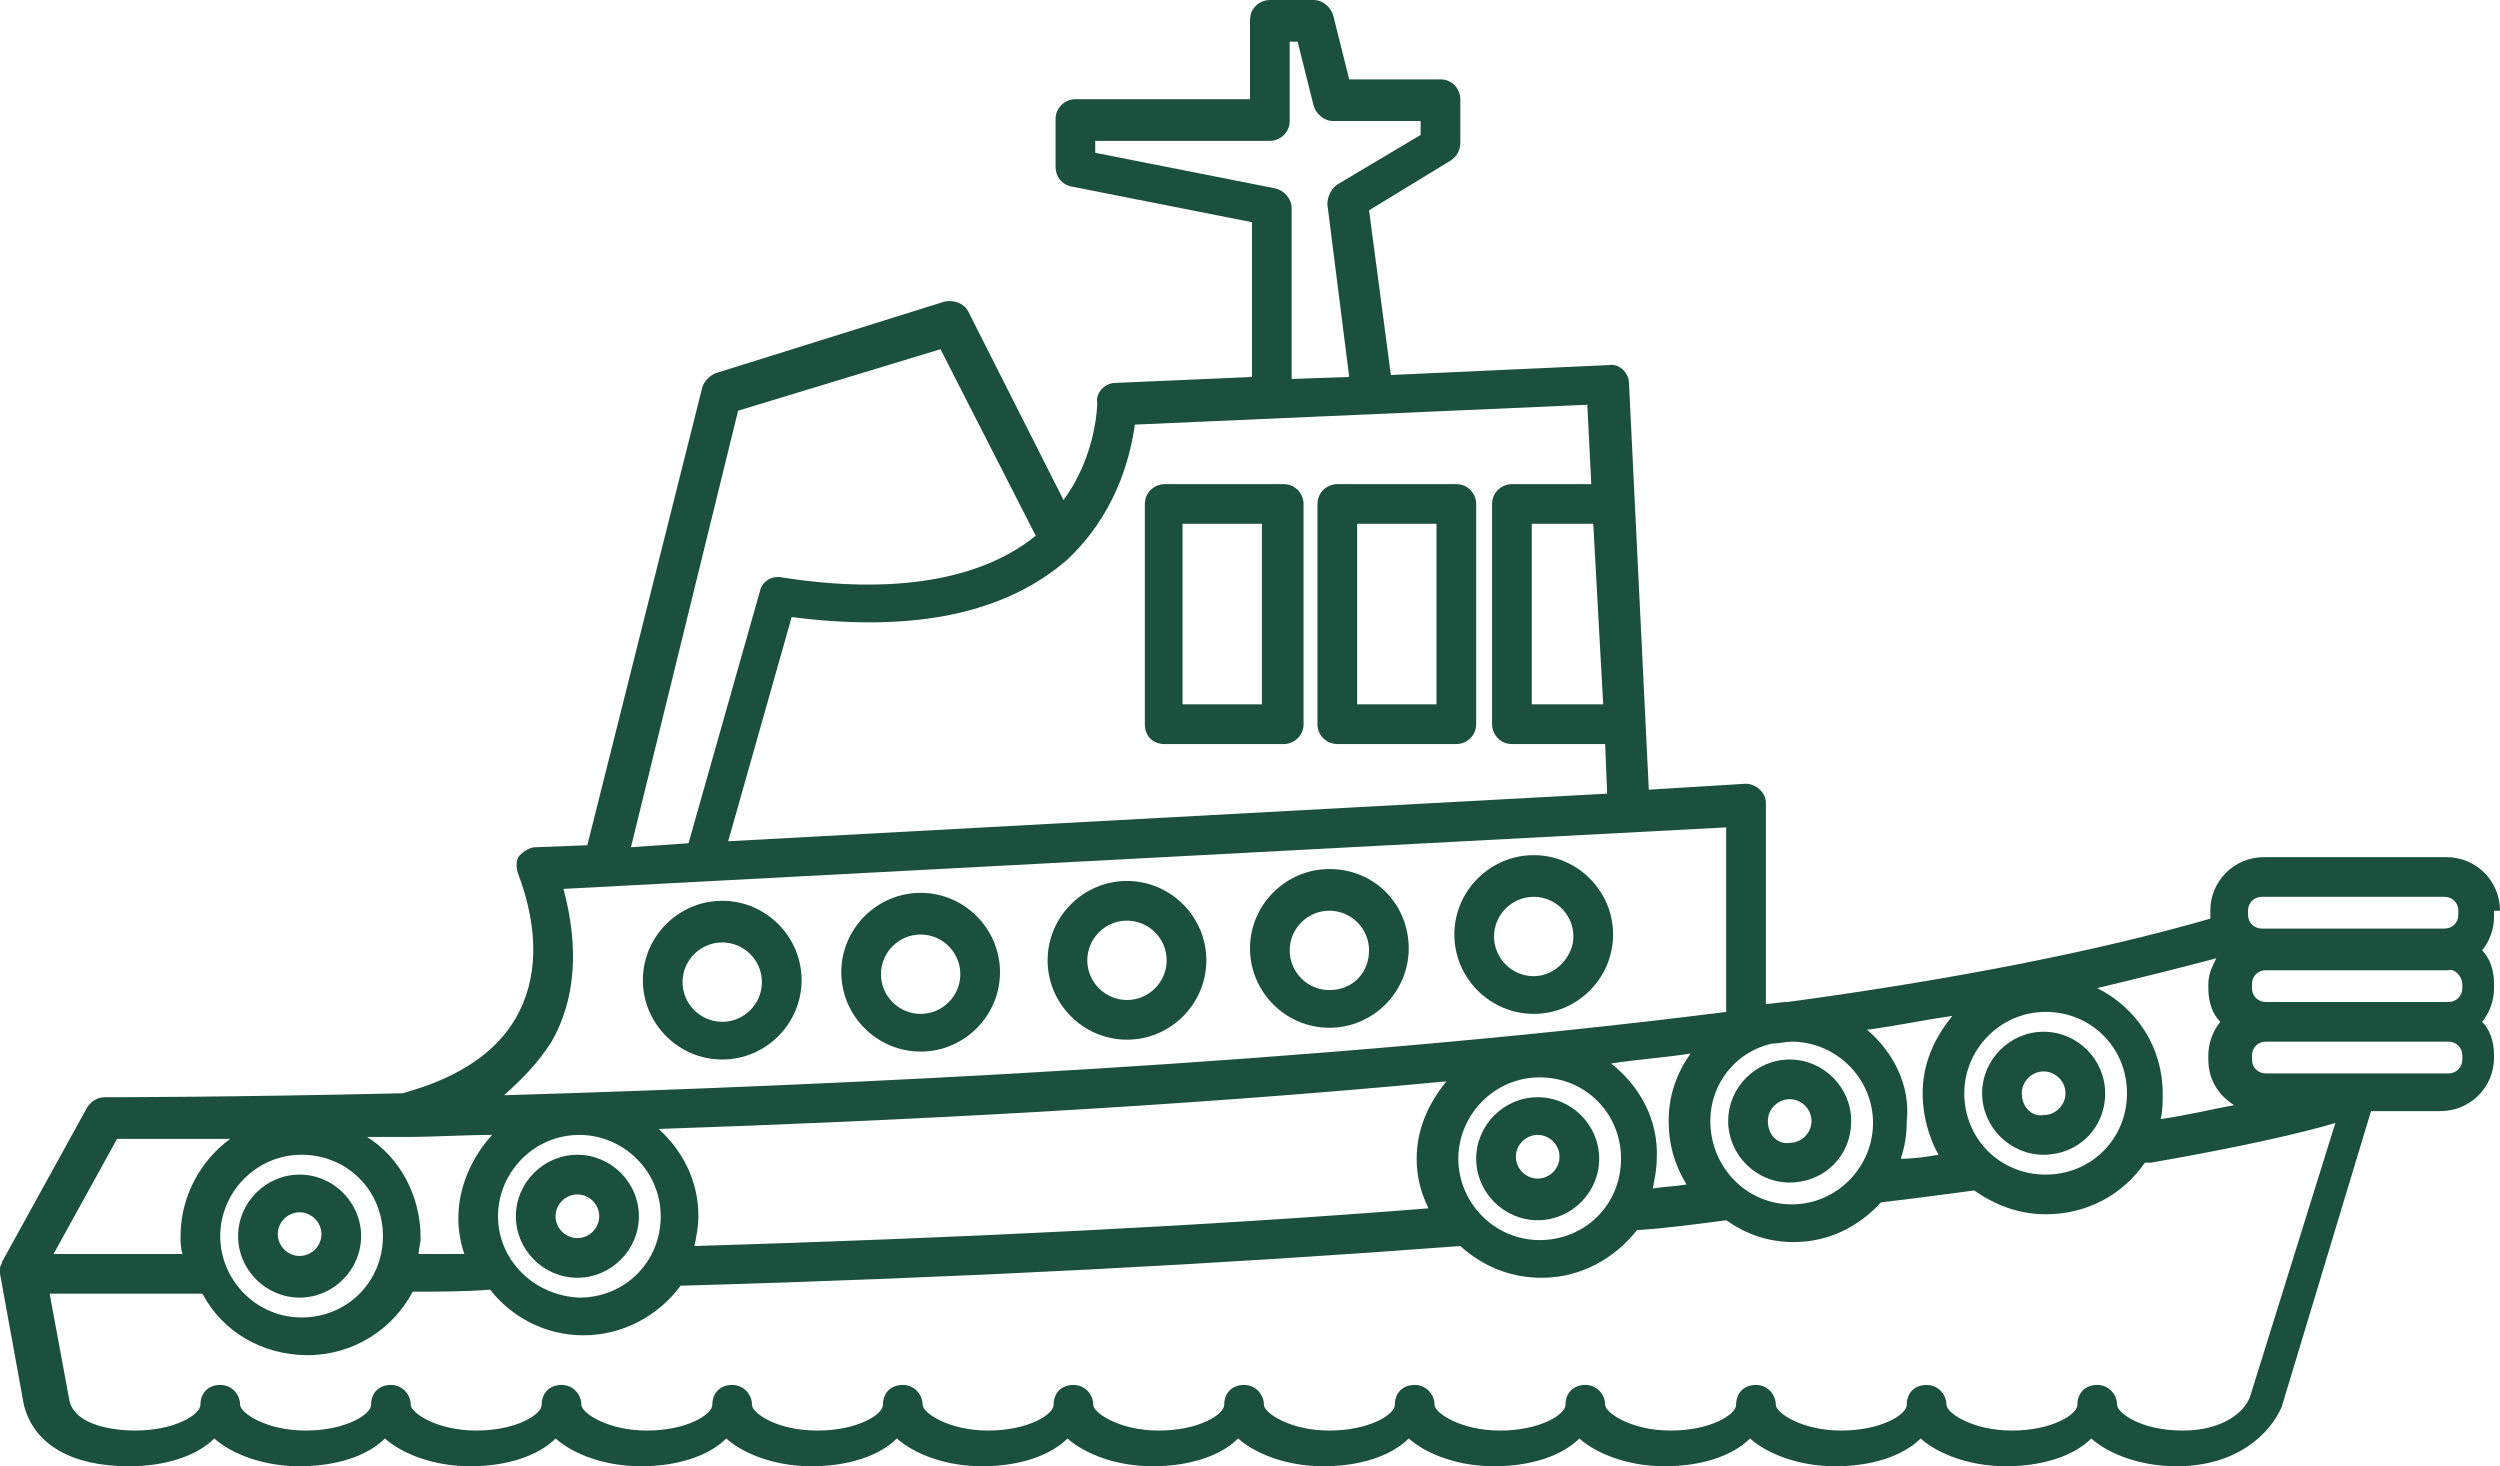
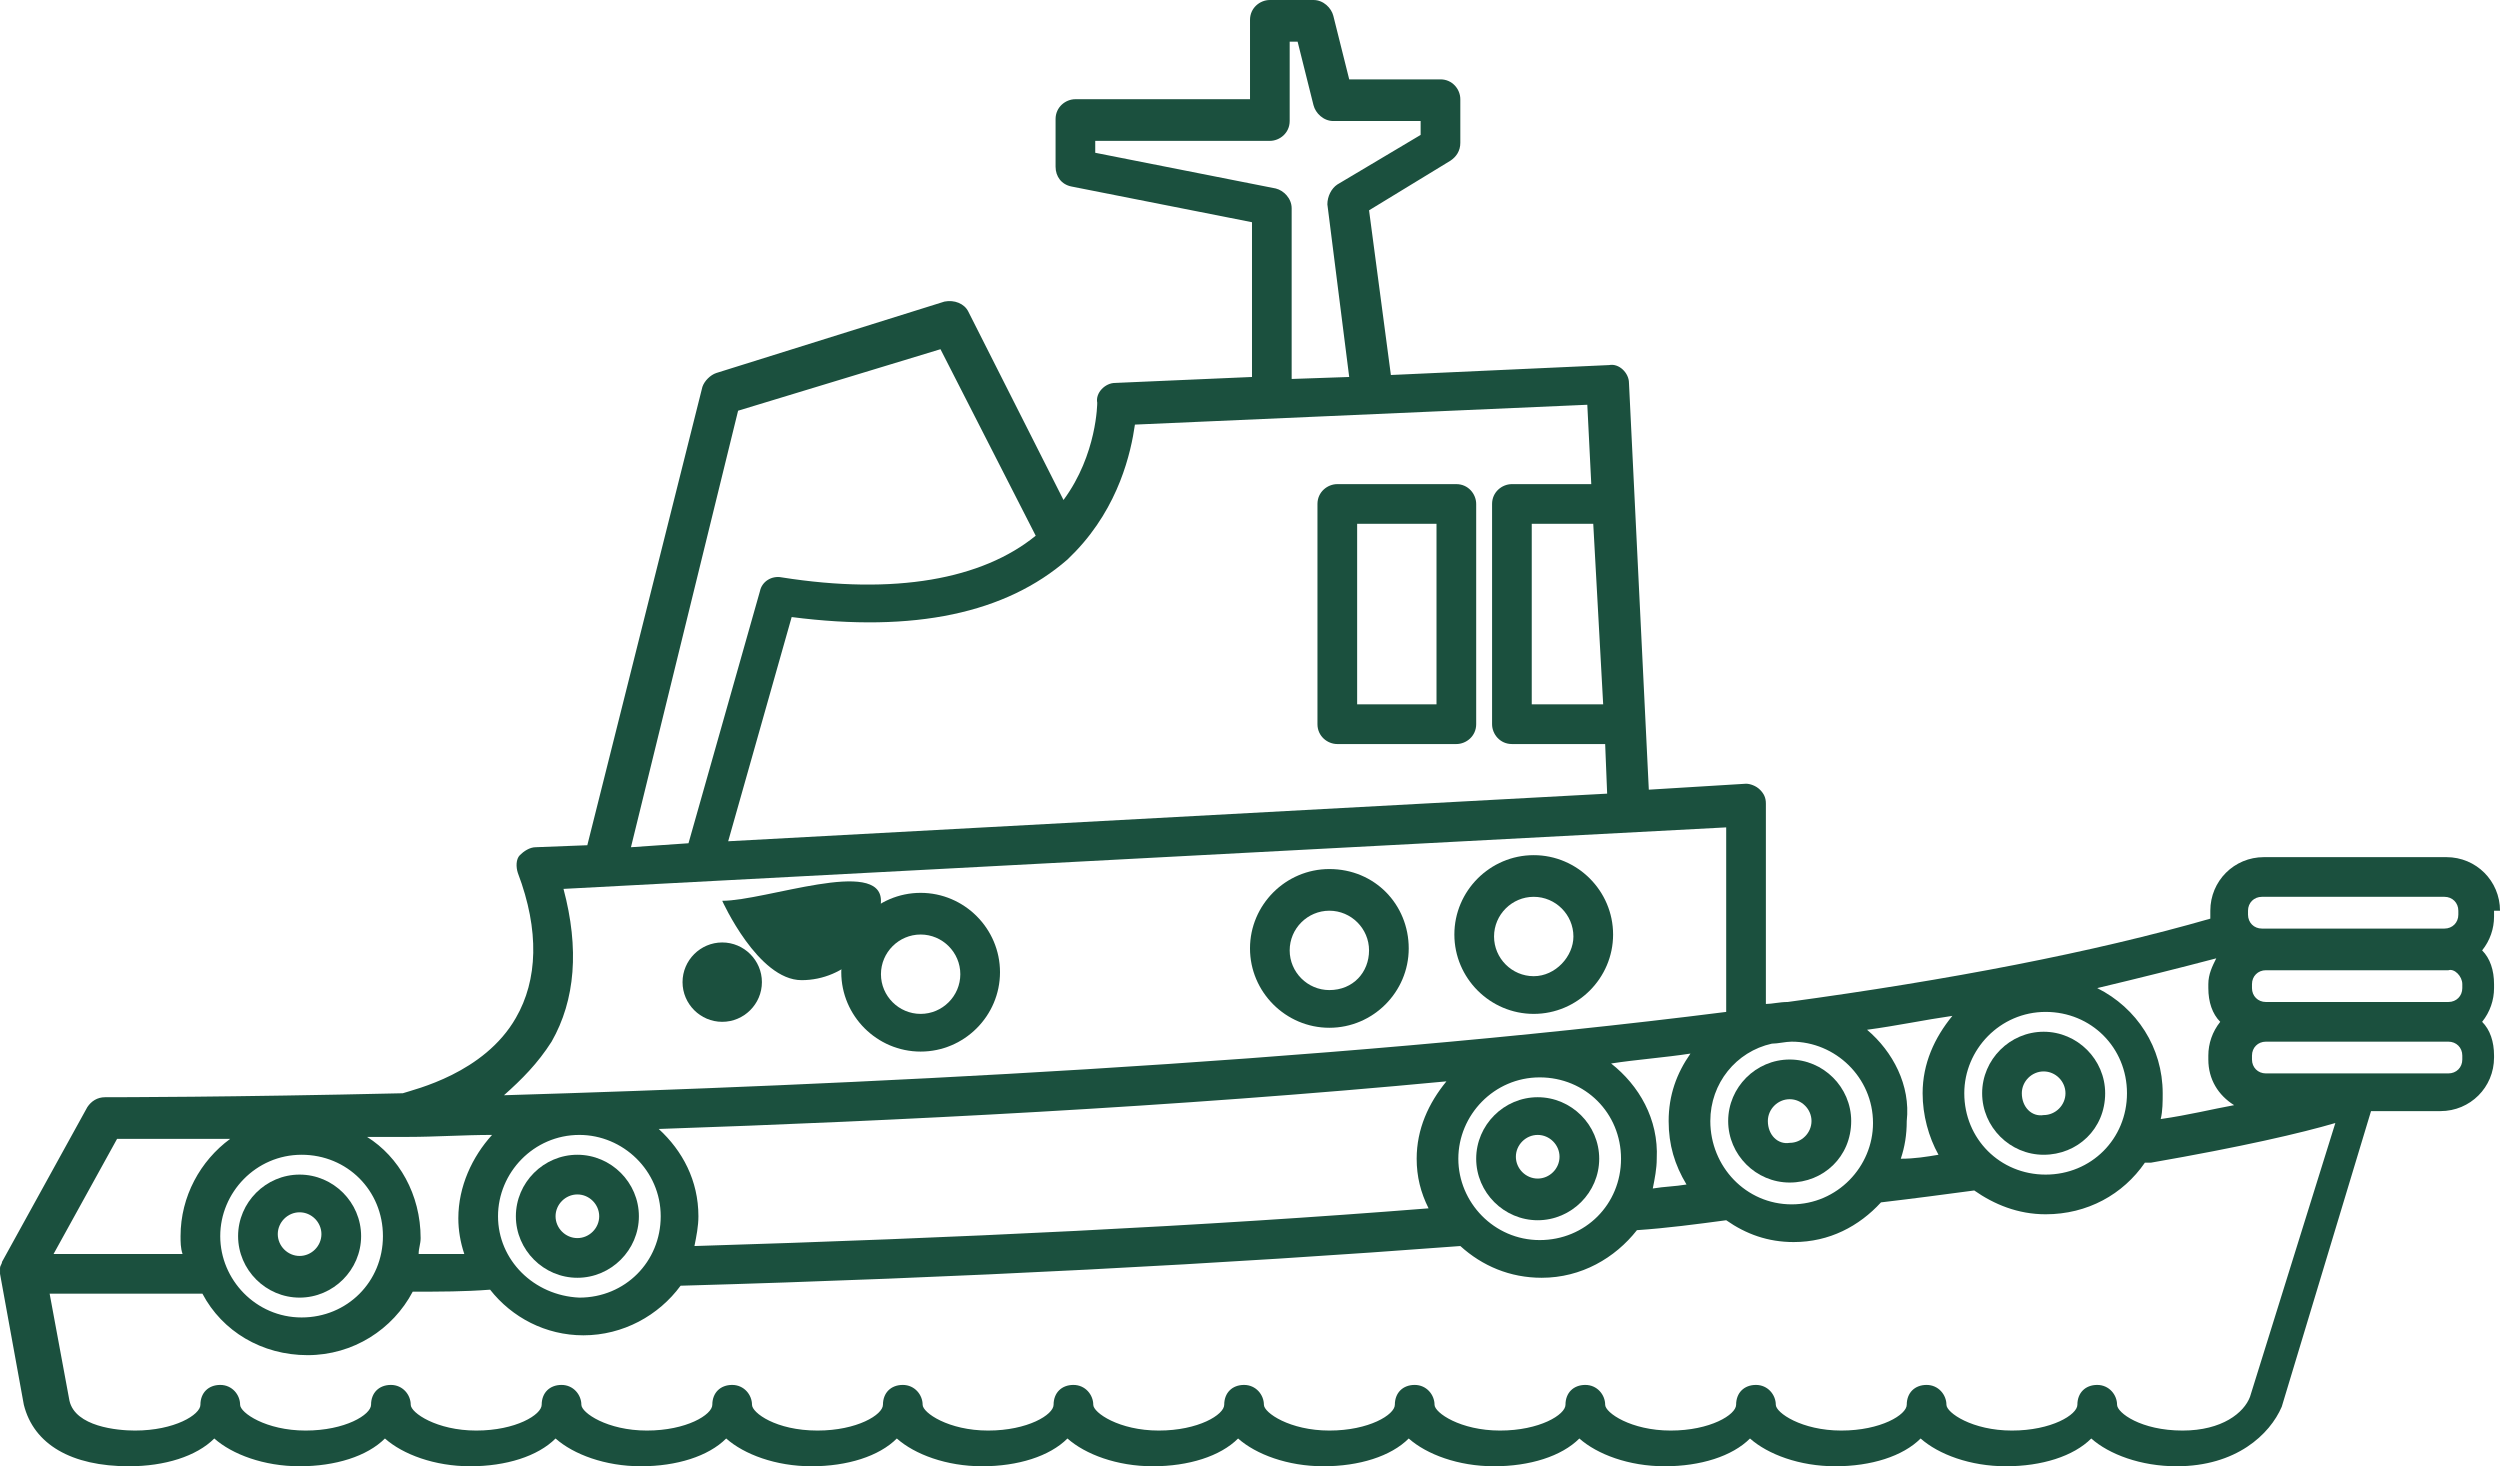
<svg xmlns="http://www.w3.org/2000/svg" version="1.1" id="Слой_1" x="0px" y="0px" viewBox="-477.3 766.7 126 73.9" style="enable-background:new -477.3 766.7 126 73.9;" xml:space="preserve">
  <style type="text/css">
	.st0{fill:#1B503E;}
</style>
  <g>
-     <path class="st0" d="M-418.6,804.2h6c0.5,0,1-0.4,1-1v-11.1c0-0.5-0.4-1-1-1h-6c-0.5,0-1,0.4-1,1v11.1   C-419.6,803.8-419.2,804.2-418.6,804.2z M-417.7,793.1h4v9.1h-4V793.1z" />
    <path class="st0" d="M-409.9,804.2h6c0.5,0,1-0.4,1-1v-11.1c0-0.5-0.4-1-1-1h-6c-0.5,0-1,0.4-1,1v11.1   C-410.9,803.8-410.4,804.2-409.9,804.2z M-408.9,793.1h4v9.1h-4V793.1z" />
-     <path class="st0" d="M-440.9,812.1c-2.2,0-4,1.8-4,4s1.8,4,4,4c2.2,0,4-1.8,4-4S-438.7,812.1-440.9,812.1z M-440.9,818.2   c-1.1,0-2-0.9-2-2s0.9-2,2-2c1.1,0,2,0.9,2,2S-439.8,818.2-440.9,818.2z" />
+     <path class="st0" d="M-440.9,812.1s1.8,4,4,4c2.2,0,4-1.8,4-4S-438.7,812.1-440.9,812.1z M-440.9,818.2   c-1.1,0-2-0.9-2-2s0.9-2,2-2c1.1,0,2,0.9,2,2S-439.8,818.2-440.9,818.2z" />
    <path class="st0" d="M-430.9,811.7c-2.2,0-4,1.8-4,4s1.8,4,4,4c2.2,0,4-1.8,4-4S-428.7,811.7-430.9,811.7z M-430.9,817.8   c-1.1,0-2-0.9-2-2c0-1.1,0.9-2,2-2c1.1,0,2,0.9,2,2C-428.9,816.9-429.8,817.8-430.9,817.8z" />
-     <path class="st0" d="M-420.5,811.1c-2.2,0-4,1.8-4,4s1.8,4,4,4c2.2,0,4-1.8,4-4S-418.3,811.1-420.5,811.1z M-420.5,817.1   c-1.1,0-2-0.9-2-2s0.9-2,2-2c1.1,0,2,0.9,2,2C-418.5,816.2-419.4,817.1-420.5,817.1z" />
    <path class="st0" d="M-410.3,810.5c-2.2,0-4,1.8-4,4c0,2.2,1.8,4,4,4s4-1.8,4-4C-406.3,812.3-408,810.5-410.3,810.5z M-410.3,816.6   c-1.1,0-2-0.9-2-2s0.9-2,2-2s2,0.9,2,2S-409.1,816.6-410.3,816.6z" />
    <path class="st0" d="M-400,809.8c-2.2,0-4,1.8-4,4c0,2.2,1.8,4,4,4c2.2,0,4-1.8,4-4C-396,811.6-397.8,809.8-400,809.8z M-400,815.9   c-1.1,0-2-0.9-2-2s0.9-2,2-2c1.1,0,2,0.9,2,2C-398,814.9-398.9,815.9-400,815.9z" />
    <path class="st0" d="M-462.2,832.1c1.7,0,3.1-1.4,3.1-3.1c0-1.7-1.4-3.1-3.1-3.1c-1.7,0-3.1,1.4-3.1,3.1   C-465.3,830.7-463.9,832.1-462.2,832.1z M-462.2,827.8c0.6,0,1.1,0.5,1.1,1.1s-0.5,1.1-1.1,1.1s-1.1-0.5-1.1-1.1   S-462.8,827.8-462.2,827.8z" />
    <path class="st0" d="M-448.2,831.1c1.7,0,3.1-1.4,3.1-3.1c0-1.7-1.4-3.1-3.1-3.1c-1.7,0-3.1,1.4-3.1,3.1   C-451.3,829.7-449.9,831.1-448.2,831.1z M-448.2,826.9c0.6,0,1.1,0.5,1.1,1.1c0,0.6-0.5,1.1-1.1,1.1s-1.1-0.5-1.1-1.1   C-449.3,827.4-448.8,826.9-448.2,826.9z" />
    <path class="st0" d="M-399.8,828.2c1.7,0,3.1-1.4,3.1-3.1c0-1.7-1.4-3.1-3.1-3.1s-3.1,1.4-3.1,3.1   C-402.9,826.8-401.5,828.2-399.8,828.2z M-399.8,823.9c0.6,0,1.1,0.5,1.1,1.1c0,0.6-0.5,1.1-1.1,1.1s-1.1-0.5-1.1-1.1   C-400.9,824.4-400.4,823.9-399.8,823.9z" />
    <path class="st0" d="M-384,823.2c0-1.7-1.4-3.1-3.1-3.1s-3.1,1.4-3.1,3.1s1.4,3.1,3.1,3.1S-384,825-384,823.2z M-388.2,823.2   c0-0.6,0.5-1.1,1.1-1.1s1.1,0.5,1.1,1.1s-0.5,1.1-1.1,1.1C-387.7,824.4-388.2,823.9-388.2,823.2z" />
    <path class="st0" d="M-371.2,821.8c0-1.7-1.4-3.1-3.1-3.1s-3.1,1.4-3.1,3.1c0,1.7,1.4,3.1,3.1,3.1S-371.2,823.6-371.2,821.8z    M-375.4,821.8c0-0.6,0.5-1.1,1.1-1.1c0.6,0,1.1,0.5,1.1,1.1c0,0.6-0.5,1.1-1.1,1.1C-374.9,823-375.4,822.5-375.4,821.8z" />
    <path class="st0" d="M-351.3,812.6c0-1.5-1.2-2.7-2.7-2.7h-9.2c-1.5,0-2.7,1.2-2.7,2.7v0.2c0,0.1,0,0.1,0,0.2   c-5.9,1.7-13.2,3.1-21.3,4.2c-0.4,0-0.8,0.1-1.1,0.1v-10.1c0-0.3-0.1-0.5-0.3-0.7c-0.2-0.2-0.5-0.3-0.7-0.3l-4.9,0.3l-1-20.5   c0-0.5-0.5-1-1-0.9l-11,0.5l-1.1-8.3l4.1-2.5c0.3-0.2,0.5-0.5,0.5-0.9v-2.2c0-0.5-0.4-1-1-1h-4.6l-0.8-3.2c-0.1-0.4-0.5-0.8-1-0.8   h-2.2c-0.5,0-1,0.4-1,1v4h-8.8c-0.5,0-1,0.4-1,1v2.4c0,0.5,0.3,0.9,0.8,1l9.1,1.8v7.8l-6.9,0.3c-0.5,0-1,0.5-0.9,1   c0,0,0,2.6-1.7,4.9l-4.8-9.5c-0.2-0.4-0.7-0.6-1.2-0.5l-11.5,3.6c-0.3,0.1-0.6,0.4-0.7,0.7l-5.8,23.1l-2.6,0.1   c-0.3,0-0.6,0.2-0.8,0.4s-0.2,0.6-0.1,0.9c1.1,2.9,1,5.4-0.1,7.3c-1.6,2.8-5.1,3.6-5.7,3.8c-8.7,0.2-14.5,0.2-15,0.2l0,0   c-0.4,0-0.7,0.2-0.9,0.5l-4.3,7.8c0,0.1-0.1,0.2-0.1,0.3l0,0c0,0.1,0,0.2,0,0.3l0,0l1.2,6.6c0.5,2,2.4,3.1,5.3,3.1   c1.8,0,3.4-0.5,4.3-1.4c0.9,0.8,2.5,1.4,4.3,1.4s3.4-0.5,4.3-1.4c0.9,0.8,2.5,1.4,4.3,1.4s3.4-0.5,4.3-1.4c0.9,0.8,2.5,1.4,4.3,1.4   s3.4-0.5,4.3-1.4c0.9,0.8,2.5,1.4,4.3,1.4s3.4-0.5,4.3-1.4c0.9,0.8,2.5,1.4,4.3,1.4s3.4-0.5,4.3-1.4c0.9,0.8,2.5,1.4,4.3,1.4   s3.4-0.5,4.3-1.4c0.9,0.8,2.5,1.4,4.3,1.4s3.4-0.5,4.3-1.4c0.9,0.8,2.5,1.4,4.3,1.4s3.4-0.5,4.3-1.4c0.9,0.8,2.5,1.4,4.3,1.4   s3.4-0.5,4.3-1.4c0.9,0.8,2.5,1.4,4.3,1.4s3.4-0.5,4.3-1.4c0.9,0.8,2.5,1.4,4.3,1.4s3.4-0.5,4.3-1.4c0.9,0.8,2.5,1.4,4.3,1.4   c3,0,4.7-1.6,5.3-3l4.5-14.9h3.5c1.5,0,2.7-1.2,2.7-2.7v-0.1c0-0.7-0.2-1.3-0.6-1.7c0.4-0.5,0.6-1.1,0.6-1.7v-0.2   c0-0.7-0.2-1.3-0.6-1.7c0.4-0.5,0.6-1.1,0.6-1.7v-0.3H-351.3z M-364,812.6c0-0.4,0.3-0.7,0.7-0.7h9.2c0.4,0,0.7,0.3,0.7,0.7v0.2   c0,0.4-0.3,0.7-0.7,0.7h-9.2c-0.4,0-0.7-0.3-0.7-0.7V812.6z M-353.2,816.3v0.2c0,0.4-0.3,0.7-0.7,0.7h-9.2c-0.4,0-0.7-0.3-0.7-0.7   v-0.2c0-0.4,0.3-0.7,0.7-0.7h9.2C-353.6,815.5-353.2,815.9-353.2,816.3z M-371.6,816.5c2.1-0.5,4.1-1,6-1.5   c-0.2,0.4-0.4,0.8-0.4,1.3v0.2c0,0.7,0.2,1.3,0.6,1.7c-0.4,0.5-0.6,1.1-0.6,1.7v0.2c0,1,0.5,1.8,1.3,2.3c-1.1,0.2-2.3,0.5-3.7,0.7   c0.1-0.4,0.1-0.9,0.1-1.3C-368.3,819.5-369.6,817.5-371.6,816.5z M-466.2,829c0-2.2,1.8-4.1,4.1-4.1s4.1,1.8,4.1,4.1   c0,2.3-1.8,4.1-4.1,4.1S-466.2,831.2-466.2,829z M-458.8,824c0.6,0,1.2,0,1.9,0l0,0c0.1,0,0.1,0,0.2,0c1.3,0,2.8-0.1,4.2-0.1   c-1,1.1-1.7,2.6-1.7,4.2c0,0.6,0.1,1.2,0.3,1.8c-0.8,0-1.5,0-2.3,0c0-0.3,0.1-0.5,0.1-0.8C-456.1,826.9-457.2,825-458.8,824z    M-452.2,828c0-2.2,1.8-4.1,4.1-4.1c2.2,0,4.1,1.8,4.1,4.1c0,2.3-1.8,4.1-4.1,4.1C-450.4,832-452.2,830.2-452.2,828z M-444.1,823.6   c11.8-0.4,26-1.1,39.7-2.4c-0.9,1.1-1.5,2.4-1.5,3.9c0,0.9,0.2,1.7,0.6,2.5c-11.3,0.9-23.8,1.5-37,1.9c0.1-0.5,0.2-1,0.2-1.5   C-442.1,826.2-442.9,824.7-444.1,823.6z M-403.8,825.1c0-2.2,1.8-4.1,4.1-4.1s4.1,1.8,4.1,4.1s-1.8,4.1-4.1,4.1   S-403.8,827.3-403.8,825.1z M-396.1,820.3c1.3-0.2,2.7-0.3,4-0.5c-0.7,1-1.1,2.1-1.1,3.4c0,1.2,0.3,2.2,0.9,3.2   c-0.6,0.1-1.1,0.1-1.7,0.2c0.1-0.5,0.2-1,0.2-1.5C-393.7,823.1-394.7,821.4-396.1,820.3z M-391.1,823.2c0-1.9,1.3-3.5,3.1-3.9   c0.3,0,0.7-0.1,1-0.1c2.2,0,4.1,1.8,4.1,4.1c0,2.2-1.8,4.1-4.1,4.1C-389.3,827.4-391.1,825.5-391.1,823.2z M-383.2,818.6   c1.5-0.2,2.9-0.5,4.3-0.7c-0.9,1.1-1.5,2.4-1.5,3.9c0,1.1,0.3,2.2,0.8,3.1c-0.6,0.1-1.2,0.2-1.9,0.2c0.2-0.6,0.3-1.2,0.3-1.9   C-381,821.4-381.9,819.7-383.2,818.6z M-378.3,821.8c0-2.2,1.8-4.1,4.1-4.1s4.1,1.8,4.1,4.1c0,2.3-1.8,4.1-4.1,4.1   S-378.3,824.1-378.3,821.8z M-397,793.1l0.5,9.1h-3.6v-9.1H-397L-397,793.1z M-413,776.2l-9.1-1.8v-0.6h8.8c0.5,0,1-0.4,1-1v-4h0.4   l0.8,3.2c0.1,0.4,0.5,0.8,1,0.8h4.4v0.7l-4.2,2.5c-0.3,0.2-0.5,0.6-0.5,1l1.1,8.7l-2.9,0.1v-8.6   C-412.2,776.7-412.6,776.3-413,776.2z M-420.1,788.1l22.8-1l0.2,4h-4c-0.5,0-1,0.4-1,1v11.1c0,0.5,0.4,1,1,1h4.7l0.1,2.5l-44.3,2.4   l3.2-11.3c6.2,0.8,10.8-0.2,13.9-2.9c0.1-0.1,0.2-0.2,0.3-0.3l0.1-0.1C-420.9,792.2-420.3,789.5-420.1,788.1z M-440.1,787.4   l10.2-3.1l4.8,9.4c-2.7,2.2-7.1,3-12.8,2.1c-0.5-0.1-1,0.2-1.1,0.7l-3.6,12.7l-2.9,0.2L-440.1,787.4z M-449.5,819.2   c1.2-2.1,1.4-4.7,0.6-7.7l58.6-3.1v9.3c-20.5,2.6-44.8,3.7-61.6,4.2C-451,821.1-450.2,820.3-449.5,819.2z M-471.4,824.1   c0.9,0,2.9,0,5.7,0c-1.5,1.1-2.5,2.9-2.5,4.9c0,0.3,0,0.6,0.1,0.9c-2.1,0-4.3,0-6.5,0L-471.4,824.1z M-363.9,837.1   c-0.3,0.8-1.4,1.7-3.4,1.7c-2.1,0-3.3-0.9-3.3-1.3c0-0.5-0.4-1-1-1s-1,0.4-1,1c0,0.5-1.3,1.3-3.3,1.3s-3.3-0.9-3.3-1.3   c0-0.5-0.4-1-1-1s-1,0.4-1,1c0,0.5-1.3,1.3-3.3,1.3s-3.3-0.9-3.3-1.3c0-0.5-0.4-1-1-1s-1,0.4-1,1c0,0.5-1.3,1.3-3.3,1.3   s-3.3-0.9-3.3-1.3c0-0.5-0.4-1-1-1s-1,0.4-1,1c0,0.5-1.3,1.3-3.3,1.3s-3.3-0.9-3.3-1.3c0-0.5-0.4-1-1-1s-1,0.4-1,1   c0,0.5-1.3,1.3-3.3,1.3s-3.3-0.9-3.3-1.3c0-0.5-0.4-1-1-1s-1,0.4-1,1c0,0.5-1.3,1.3-3.3,1.3s-3.3-0.9-3.3-1.3c0-0.5-0.4-1-1-1   s-1,0.4-1,1c0,0.5-1.3,1.3-3.3,1.3s-3.3-0.9-3.3-1.3c0-0.5-0.4-1-1-1s-1,0.4-1,1c0,0.5-1.3,1.3-3.3,1.3c-2.1,0-3.3-0.9-3.3-1.3   c0-0.5-0.4-1-1-1s-1,0.4-1,1c0,0.5-1.3,1.3-3.3,1.3s-3.3-0.9-3.3-1.3c0-0.5-0.4-1-1-1s-1,0.4-1,1c0,0.5-1.3,1.3-3.3,1.3   s-3.3-0.9-3.3-1.3c0-0.5-0.4-1-1-1s-1,0.4-1,1c0,0.5-1.3,1.3-3.3,1.3s-3.3-0.9-3.3-1.3c0-0.5-0.4-1-1-1s-1,0.4-1,1   c0,0.5-1.3,1.3-3.3,1.3c-0.9,0-3-0.2-3.3-1.5l-1-5.4c2.6,0,5.2,0,7.7,0c1,1.9,3,3.1,5.3,3.1s4.3-1.3,5.3-3.2c1.4,0,2.6,0,3.9-0.1   c1.1,1.4,2.8,2.3,4.7,2.3c2,0,3.8-1,4.9-2.5c14.2-0.4,27.4-1.1,39.3-2c1.1,1,2.5,1.6,4.1,1.6c2,0,3.7-1,4.8-2.4   c1.5-0.1,3-0.3,4.5-0.5c1,0.7,2.1,1.1,3.4,1.1c1.8,0,3.3-0.8,4.4-2l0,0c1.7-0.2,3.2-0.4,4.7-0.6c1,0.7,2.2,1.2,3.6,1.2   c2.1,0,3.9-1,5-2.6h0.1c0.1,0,0.1,0,0.2,0c4.6-0.8,7.6-1.5,9.3-2L-363.9,837.1z M-353.2,820.1c0,0.4-0.3,0.7-0.7,0.7h-9.2   c-0.4,0-0.7-0.3-0.7-0.7v-0.2c0-0.4,0.3-0.7,0.7-0.7h9.2c0.4,0,0.7,0.3,0.7,0.7V820.1z" />
  </g>
</svg>